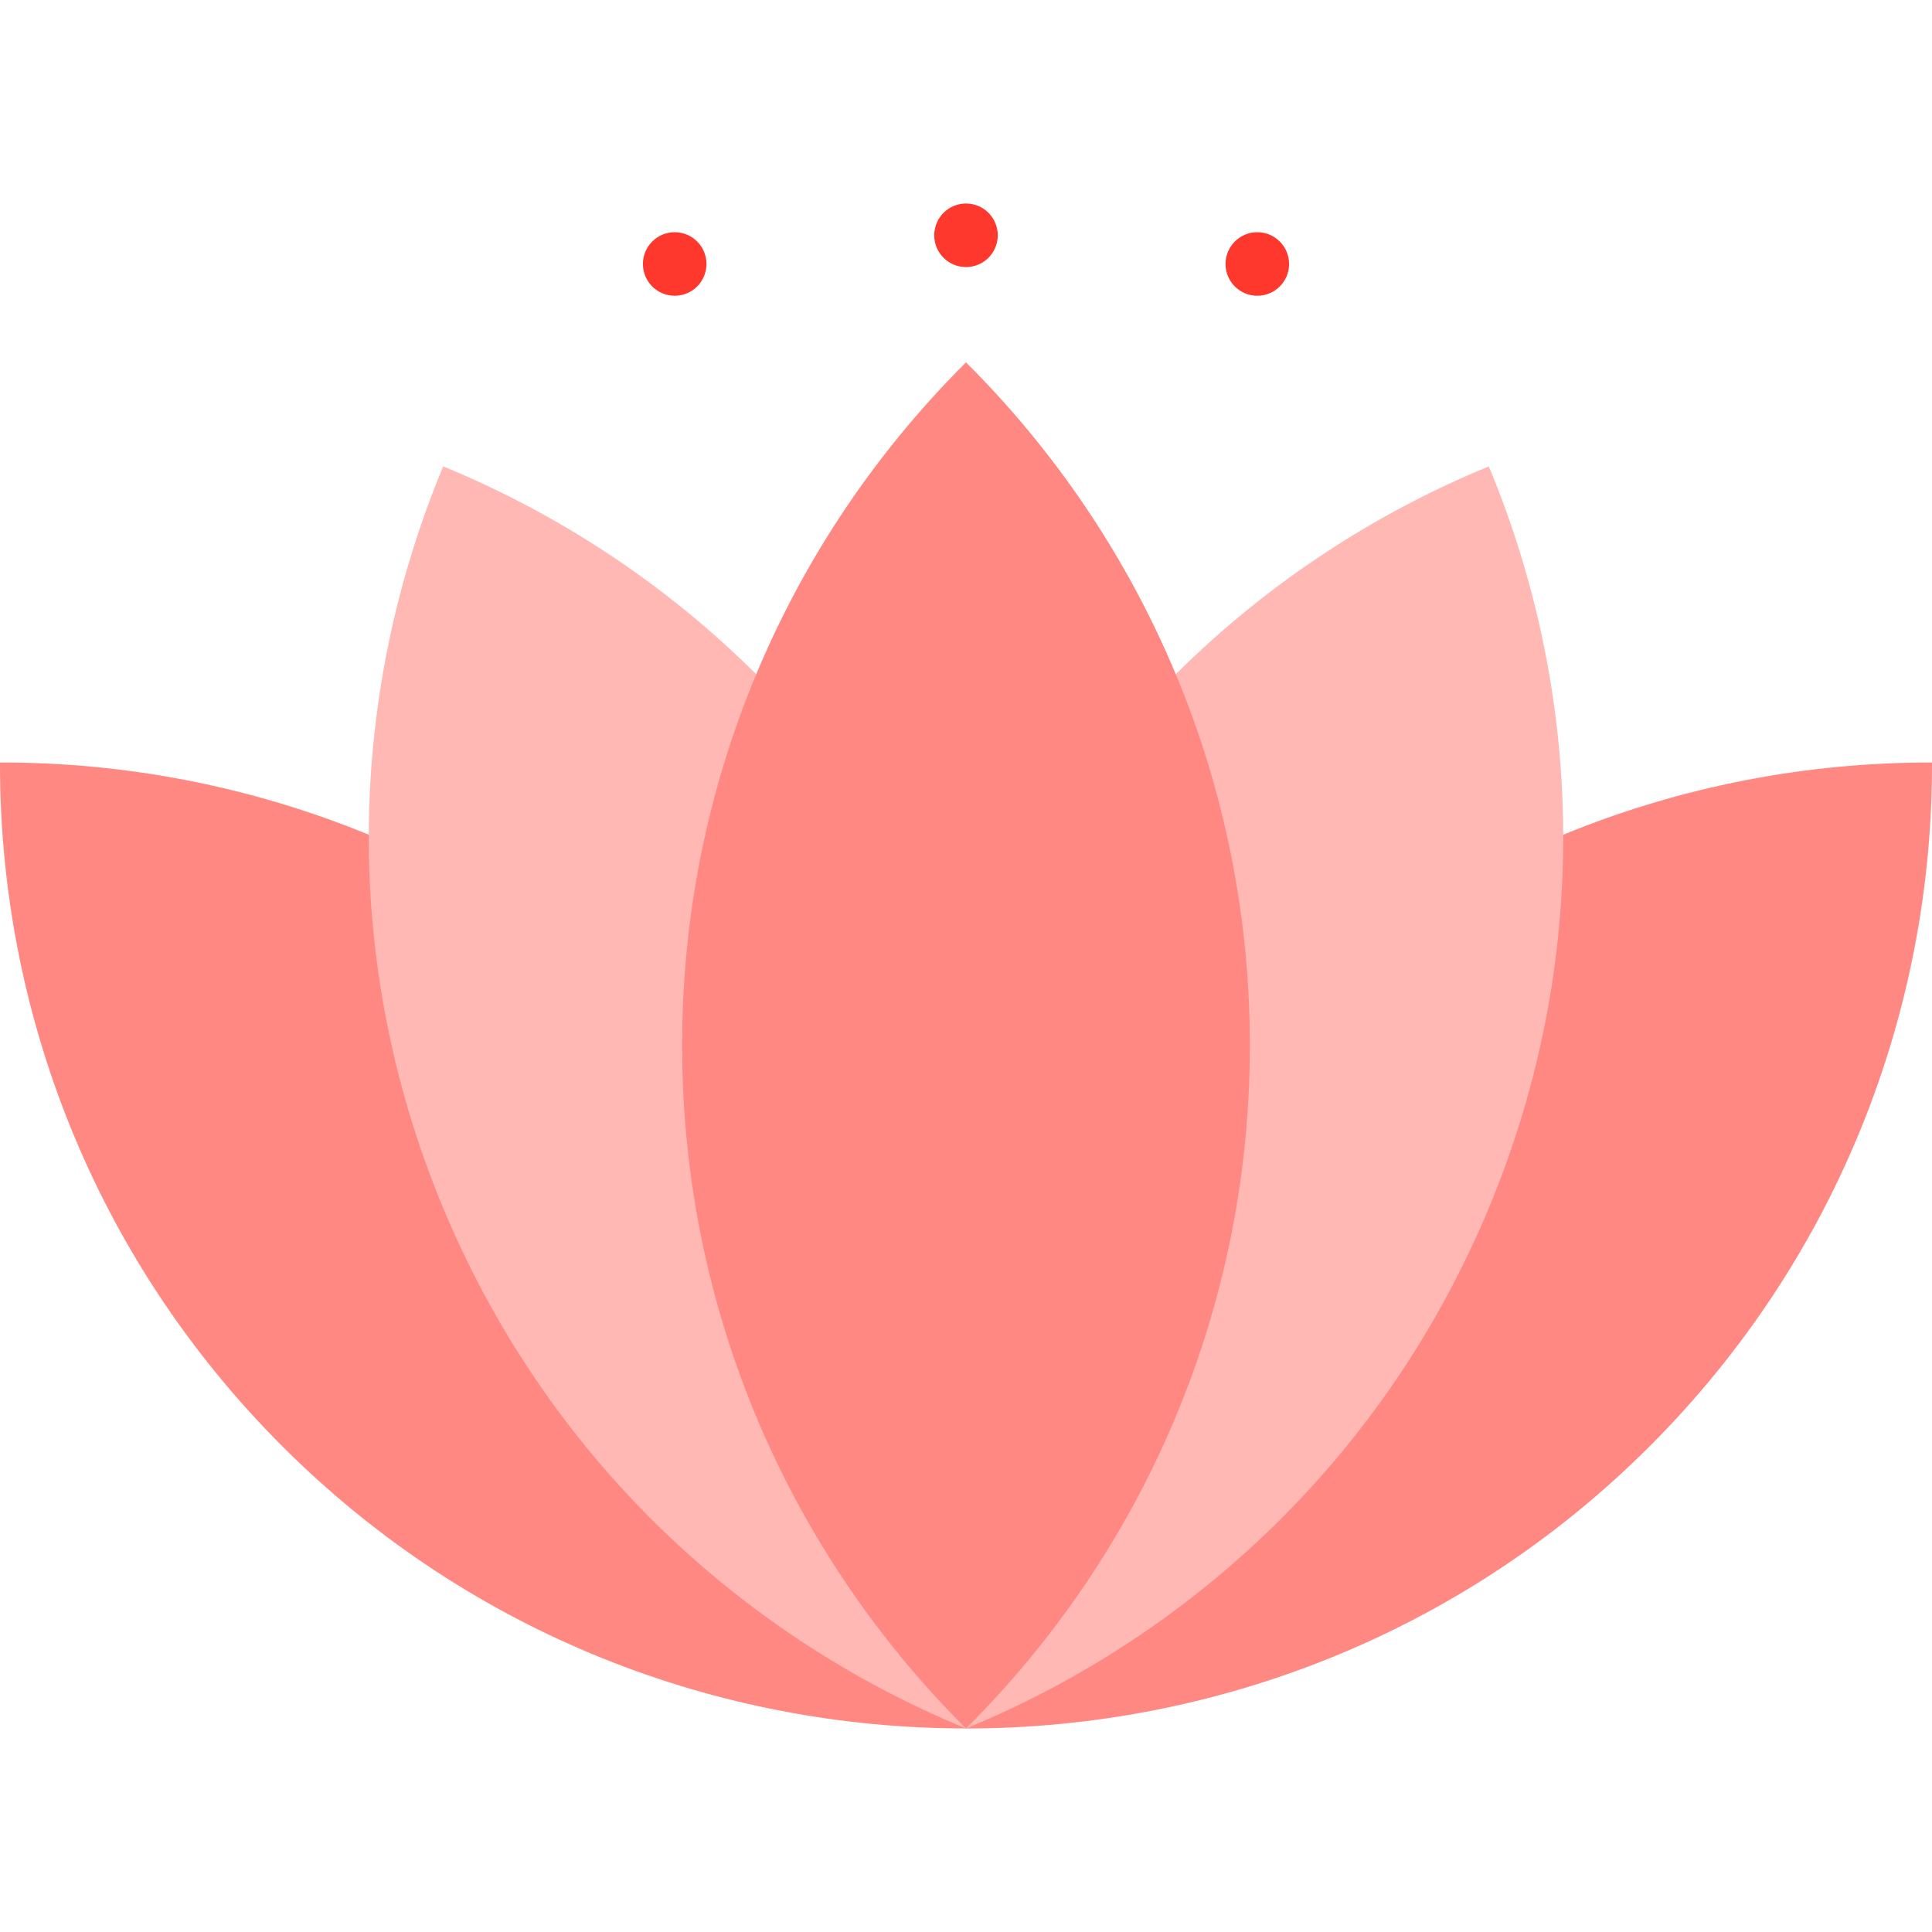
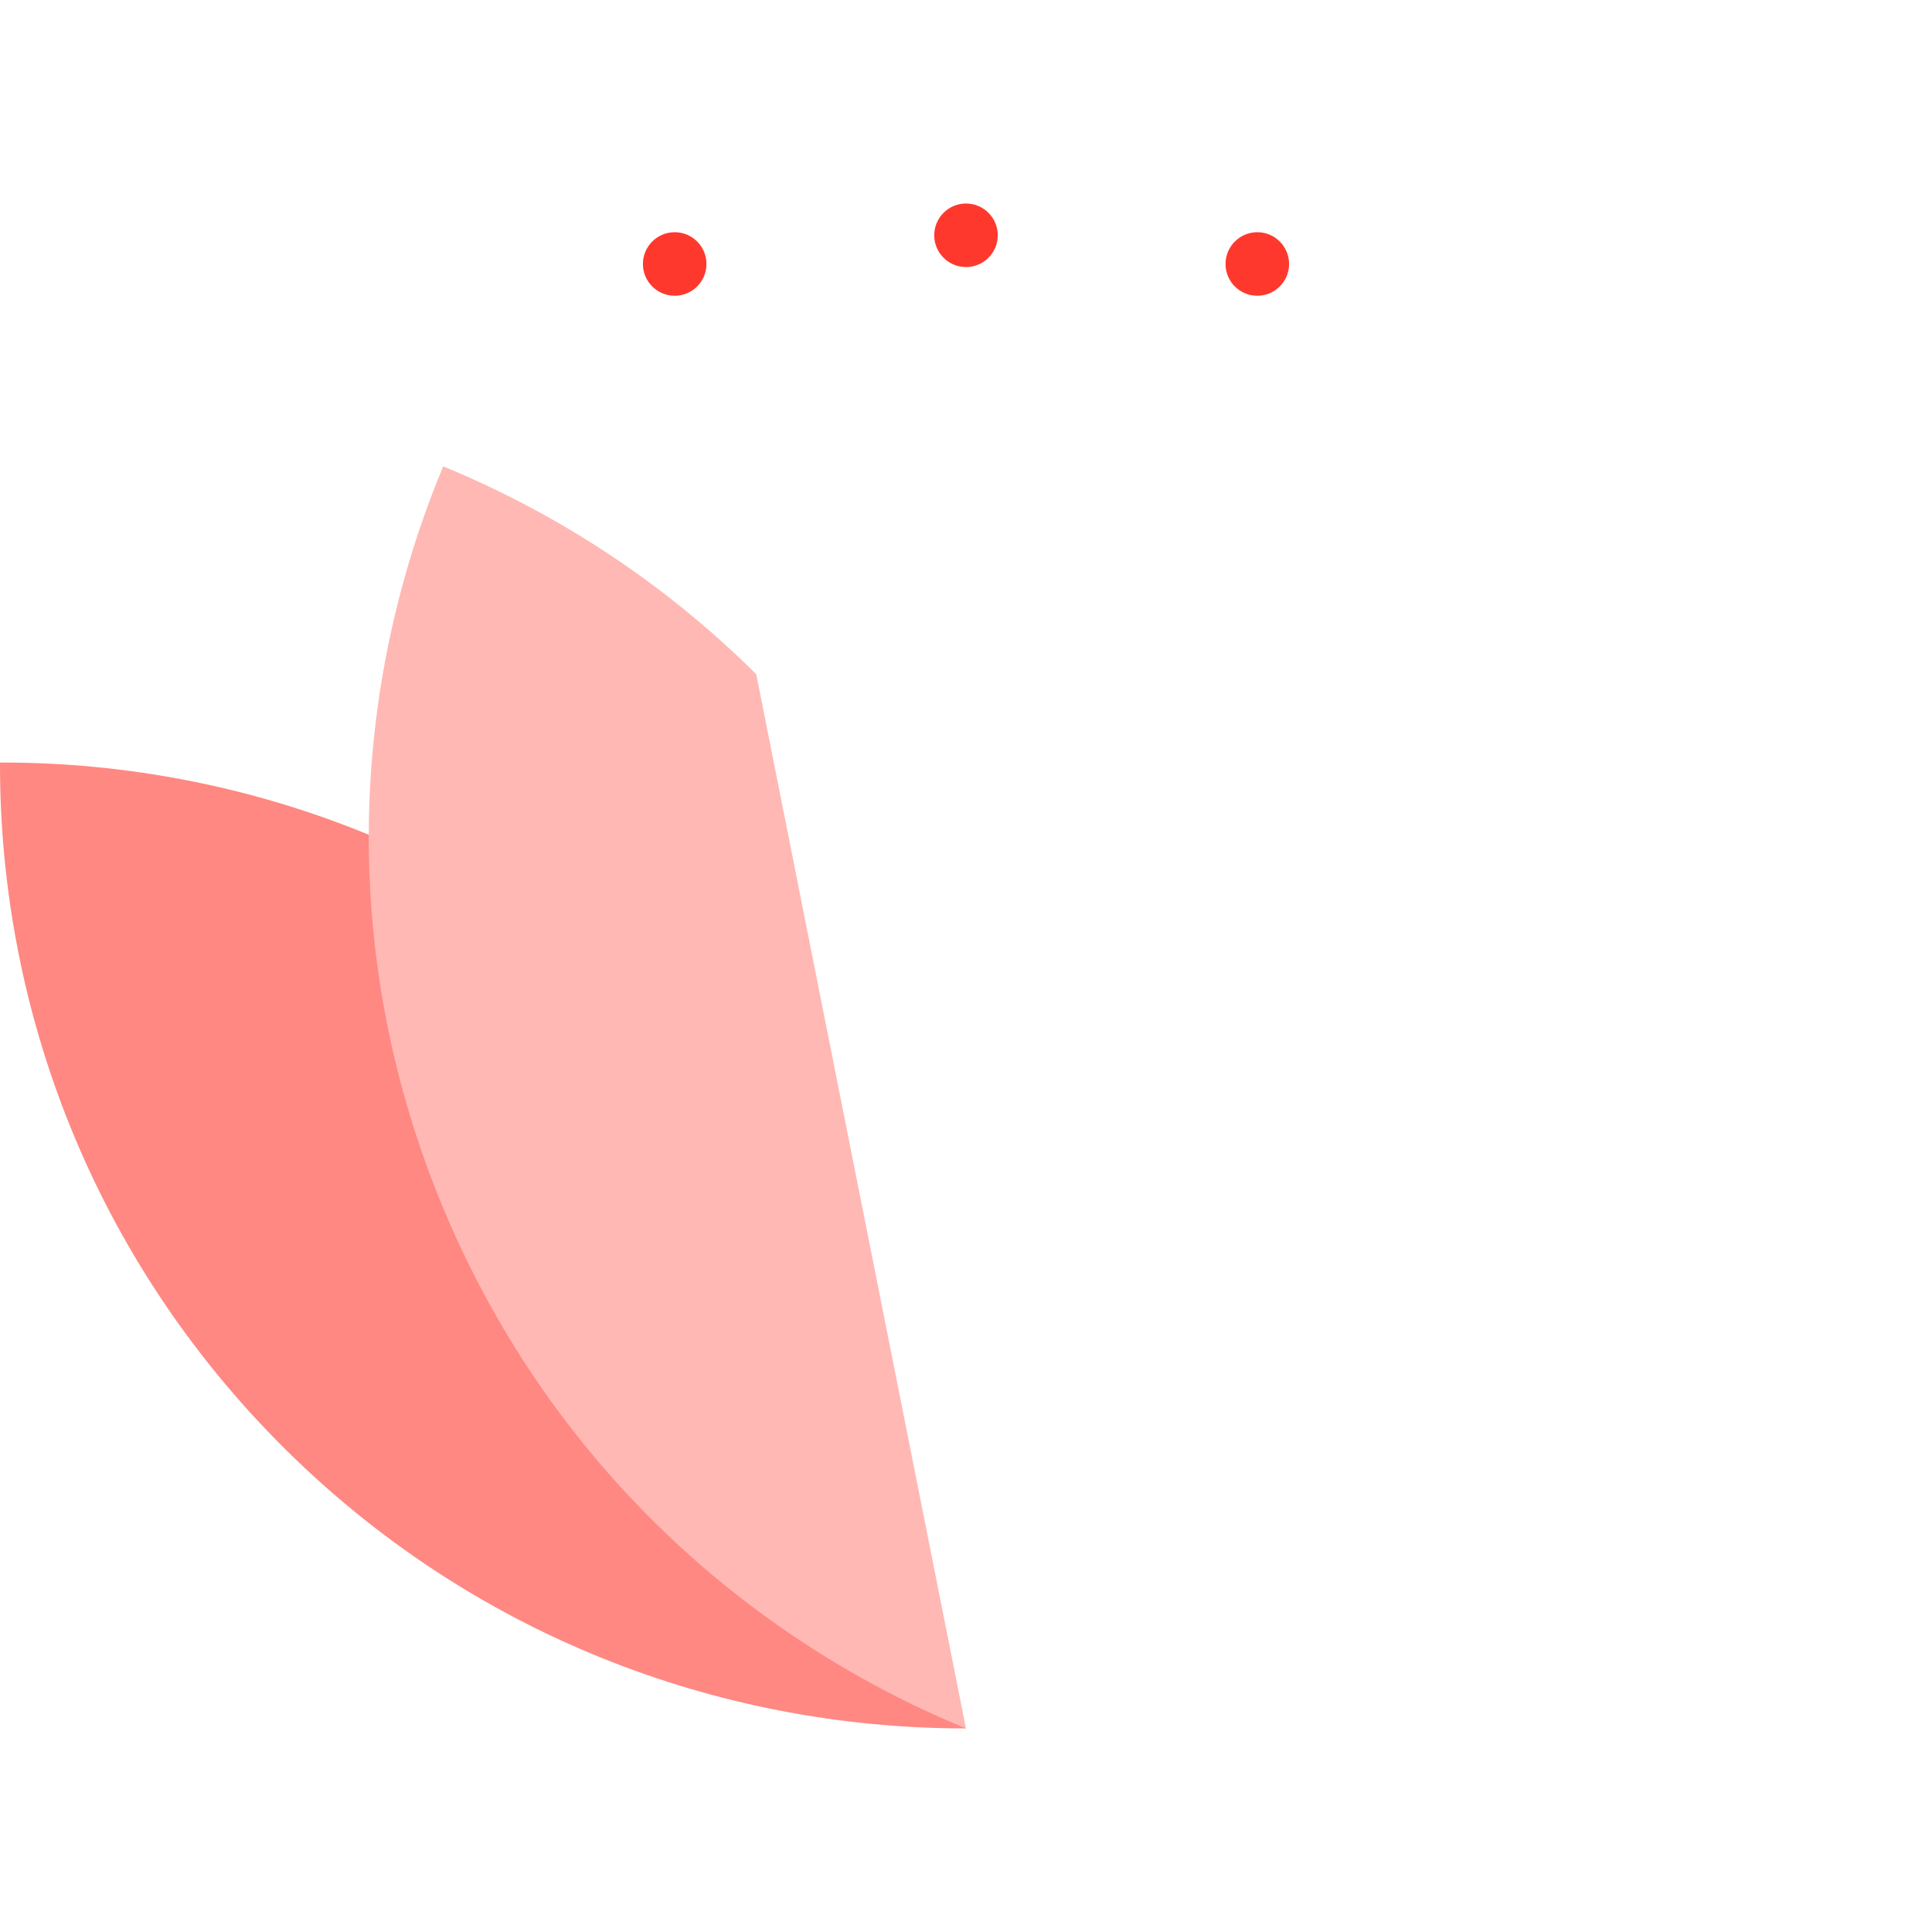
<svg xmlns="http://www.w3.org/2000/svg" height="512" width="512" xml:space="preserve" viewBox="0 0 456.021 456.021" id="Capa_1" version="1.1">
  <g>
-     <path d="M368.981,197.023l-140.97,210.96c58.39,0,116.83-22.07,161.38-66.62   c44.55-44.55,66.76-102.99,66.63-161.38C426.401,179.913,396.801,185.603,368.981,197.023z" style="fill:#FF8882;" />
    <path d="M87.041,197.023c-27.82-11.42-57.42-17.11-87.04-17.04c-0.13,58.39,22.08,116.83,66.63,161.38   c44.55,44.55,102.99,66.62,161.37,66.61L87.041,197.023z" style="fill:#FF8882;" />
-     <path d="M351.411,110.083c-27.39,11.27-52.56,27.85-73.89,49.06l-49.51,248.84   c54-22.22,99.49-65.1,123.6-123.31c11.88-28.69,17.46-58.42,17.37-87.65C368.891,166.963,362.801,137.413,351.411,110.083z" style="fill:#FFB8B4;" />
    <path d="M178.501,159.143c-21.33-21.21-46.5-37.79-73.89-49.06c-11.39,27.33-17.48,56.88-17.57,86.94   c-0.09,29.23,5.49,58.96,17.37,87.65c24.11,58.21,69.59,101.08,123.59,123.3L178.501,159.143z" style="fill:#FFB8B4;" />
    <circle r="7.5" cy="55.538" cx="228.011" style="fill:#FF382E;" />
    <circle r="7.5" cy="62.31" cx="159.251" style="fill:#FF382E;" />
    <circle r="7.5" cy="62.31" cx="296.77" style="fill:#FF382E;" />
-     <path d="M277.521,159.143c11.27,26.96,17.49,56.56,17.49,87.62c0,63.01-25.62,120.03-67,161.22   c-41.38-41.2-67-98.22-67-161.22c0-31.06,6.22-60.66,17.49-87.62c11.59-27.76,28.53-52.72,49.51-73.61   C248.991,106.423,265.931,131.383,277.521,159.143z" style="fill:#FF8882;" />
  </g>
</svg>